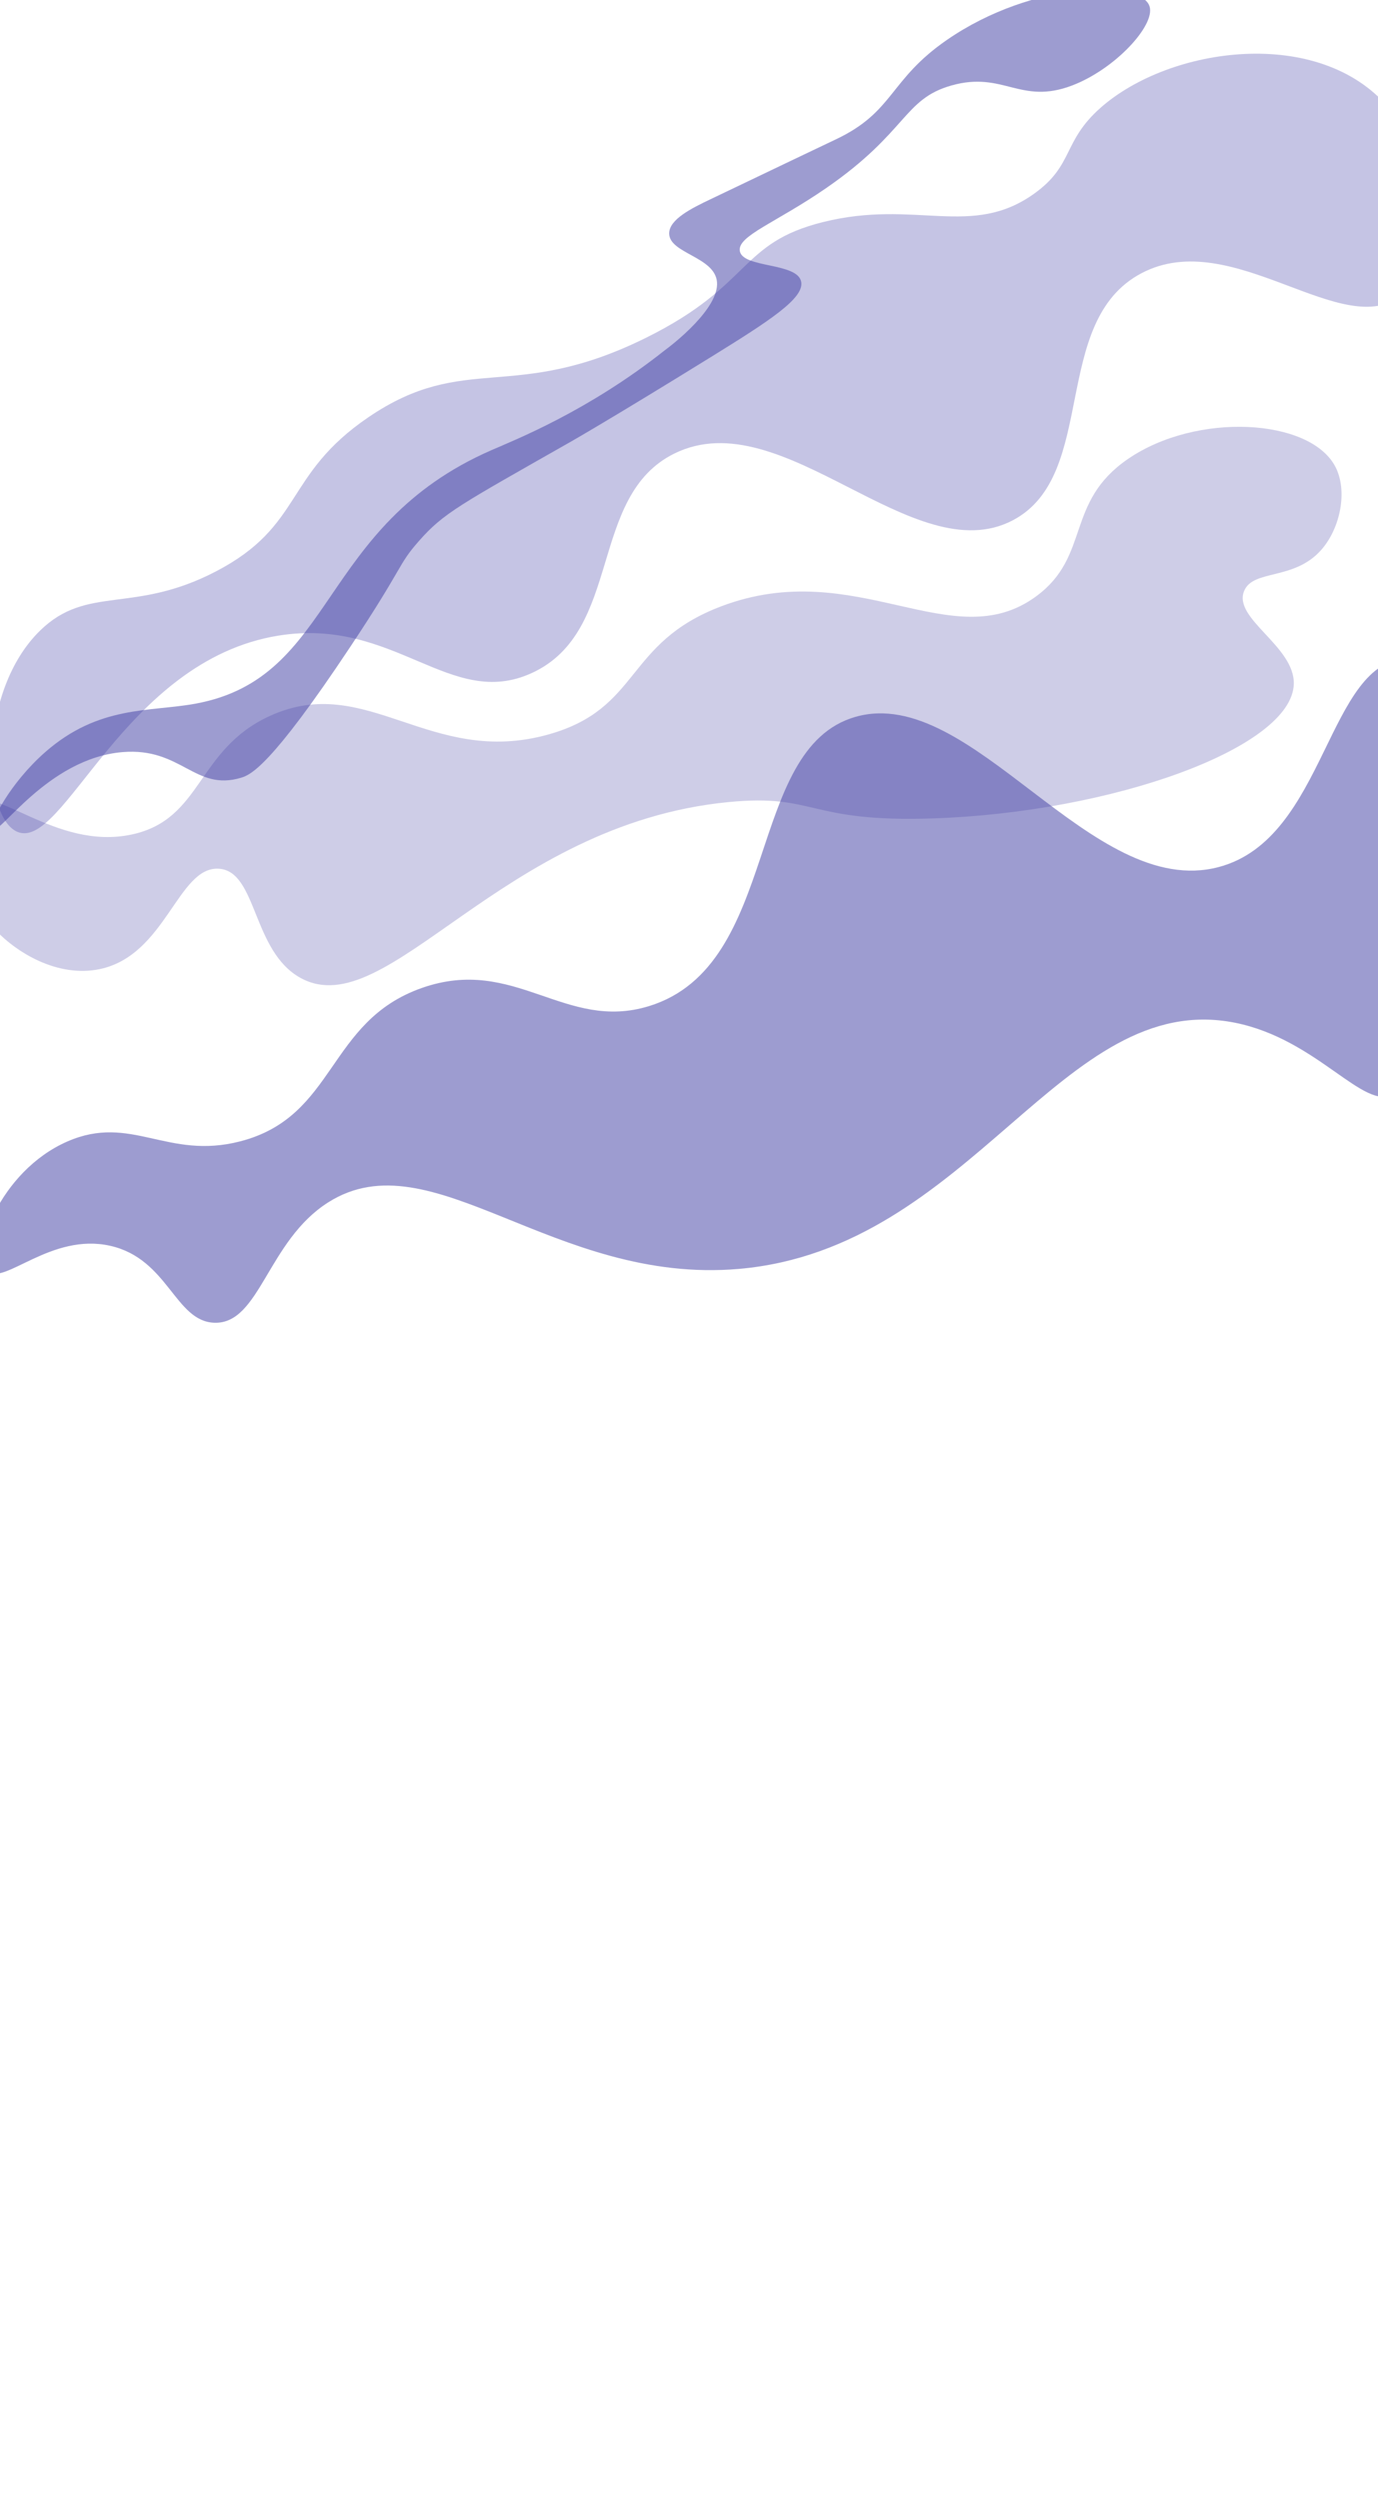
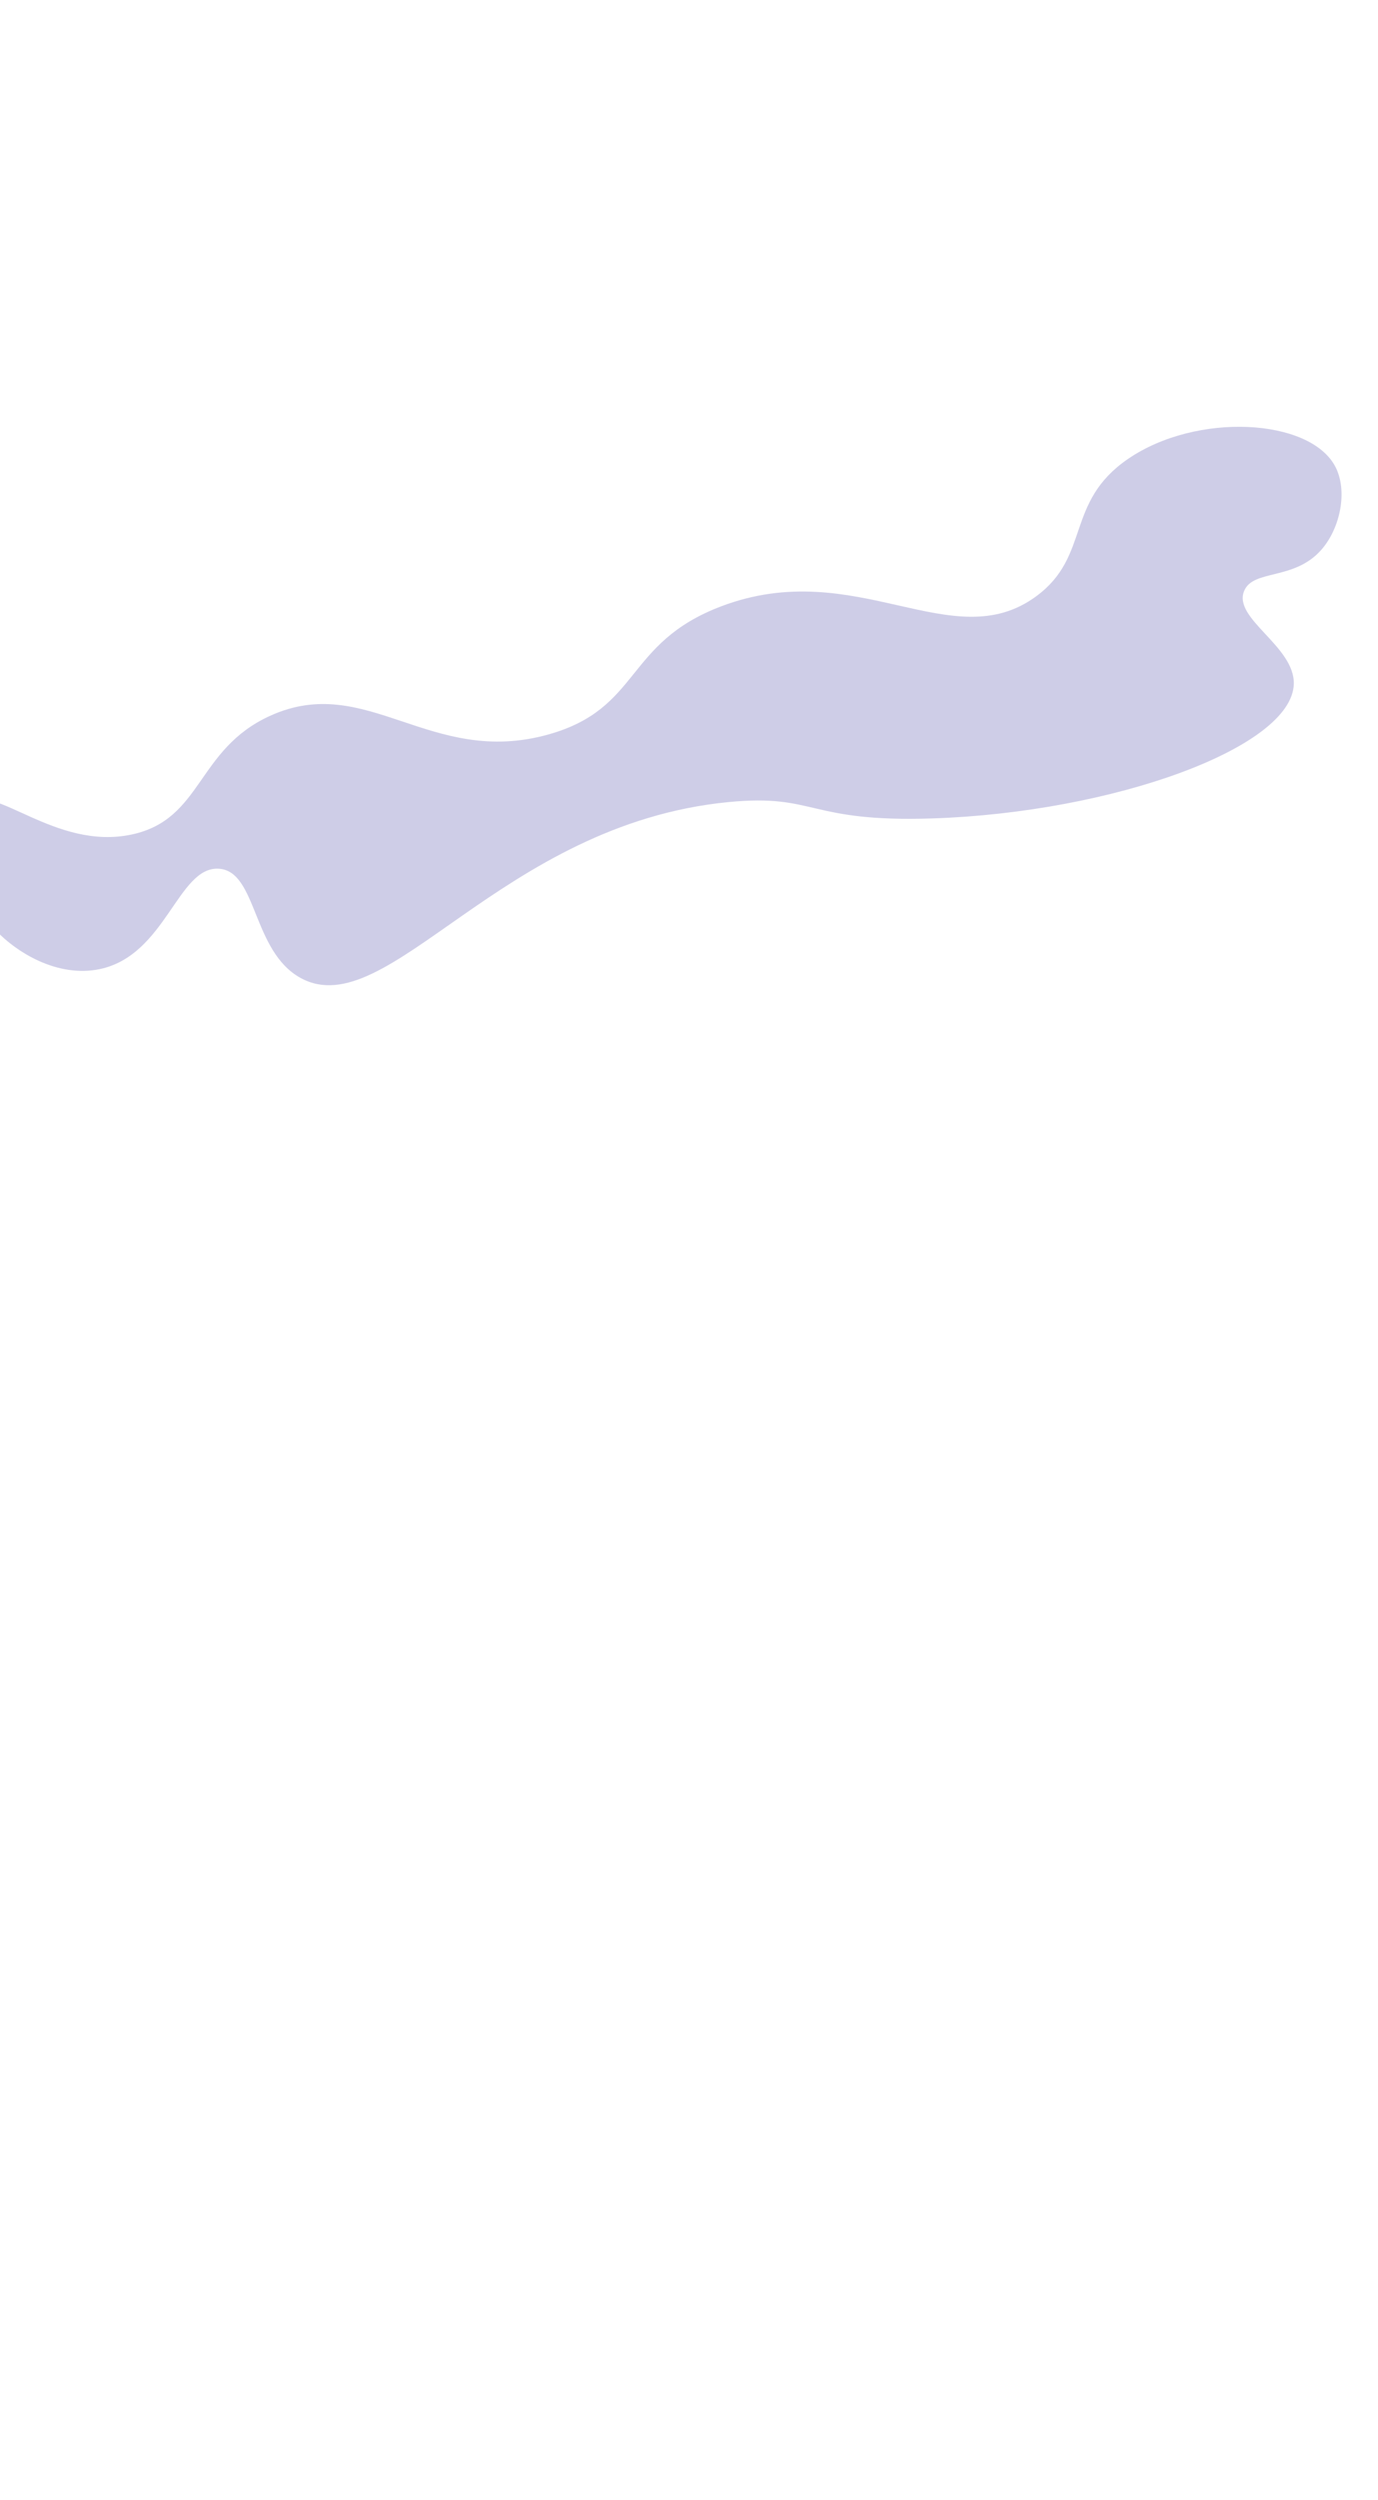
<svg xmlns="http://www.w3.org/2000/svg" id="clip" viewBox="0 0 1920 3482.1">
  <defs>
    <style>.cls-1{opacity:.5;fill:#3c3aa3}</style>
  </defs>
  <g id="everything">
    <g id="about_bg" data-name="about bg">
      <g id="colored_sky" data-name="colored sky">
-         <path d="M2136.68 1098.07c-12.05-26.21-83.66-182.04-174.1-181.09-114.16 1.19-113.66 250.72-264.49 290.67-177.73 47.07-343.76-255.59-506.1-209.2-154.33 44.1-103.14 345.89-287.53 402.85-117.31 36.24-186.98-70.81-316.68-25.23-132.55 46.58-118.89 179.15-253.34 213.72-101.51 26.1-151.64-38.58-240.32 0-95.52 41.56-136.79 159.86-111.22 181.16 23.41 19.5 88.38-54.34 170.81-35.71 80.77 18.25 90.07 105.35 144.99 107.14 63.62 2.08 73.67-114.07 158.89-167.86 144.01-90.9 314.07 115.34 572 92.86 325.4-28.37 449.68-391.04 691.17-342.86 114.91 22.93 179.6 123.58 220.46 99.5 60.07-35.4-69.03-259.29 3.97-306.36 53.84-34.71 166.96 59.38 210.53 22.98 33.58-28.06-3.63-109.02-19.04-142.55Z" class="cls-1" />
-         <path d="M1934.89 150.16c-96.56-114.3-304.63-85.67-401.5 0-53.28 47.12-36.89 79.64-92.15 119.36-87.48 62.88-165.1 7.68-293.98 39.66-118.48 29.4-97.9 87.21-246.58 161.01-185.83 92.24-251.78 18.68-387.5 111.05-118.21 80.45-89.7 150.89-212.5 214.75-115.05 59.83-178.91 18.2-244.64 82.14-86.67 84.31-80.82 258.99-32.14 280.36 64.65 28.37 148.13-238.55 364.29-273.21 161.91-25.96 239.27 103.89 352.47 52.29 127.96-58.33 77.98-246.5 199.2-305.99 150.9-74.06 332.89 166.21 471.54 92.99 119.36-63.04 51.26-276.47 178.87-343.92 127.03-67.15 282.15 98.15 363.99 29.64 57.79-48.38 44.54-184.47-19.36-260.11Z" style="fill:#3c3aa3;opacity:.3" />
        <path d="M1860.46 649.85c-35.4-67.31-193.12-76.11-288.66-10.71-88.18 60.36-51.79 134.92-127.59 191.07-117.26 86.87-250.97-57.06-439.29 14.29-135.14 51.2-111.42 142.41-241.07 178.57-164.56 45.89-252.67-87.12-387.25-26.16-103.2 46.75-93.88 144.22-193.11 165.44-107.08 22.91-193.26-74.47-228.57-43.19-31.66 28.05-13.31 117.15 33.93 170.97 33.27 37.91 92.65 71.72 150 59.72 92.45-19.35 108.85-142.92 165.7-139.89 54.13 2.88 46.31 115.3 114.66 152.39 120.92 65.62 277.83-214.33 596.01-245.2 122.31-11.87 109.14 28.53 284.22 22.77 250.75-8.24 500.91-98.43 503.24-187.22 1.39-52.82-85.32-90.91-69.19-129.64 12.7-30.49 69.43-14.11 107.4-57.11 27-30.57 37.1-82.77 19.57-116.11Z" style="fill:#3c3aa3;opacity:.25" />
-         <path d="M1601.82 9.28c-10.91-37.94-161.8-36.89-282.37 46.26-81.3 56.07-73.2 100.21-155.46 138.88-16.57 7.79-88.16 42.05-174.5 83.33-25.69 12.28-57.38 27.84-57.11 47.62.38 27.84 63.66 32.19 66.63 67.46 3.12 37.07-62.06 87.27-72.97 95.23-106.48 84.36-207.49 124.2-241.13 138.88-243.19 106.17-216.03 317.07-412.46 353.15-63.89 11.74-134.62 1.88-209.4 67.46-48.82 42.81-78.4 99.38-72.97 107.14 7.85 11.22 75.76-98.51 180.85-107.14 81.96-6.73 100.57 55.1 164.98 35.71 13.12-3.95 41.13-15.18 152.29-182.53 75.95-114.34 65.35-112.83 95.18-146.82 34.61-39.44 56.8-50.49 212.25-138.88 0 0 56.14-31.92 197.03-119.04 80.21-49.6 127.6-80.48 123.74-103.17-4.74-27.83-82.41-18.82-85.66-43.65-2.75-20.93 50.88-39.17 120.56-87.3 113.52-78.39 107.16-123.86 174.5-142.85 72.43-20.43 95.85 27.64 168.15 0 60.01-22.94 115.45-83.42 107.87-109.75Z" class="cls-1" />
      </g>
    </g>
  </g>
</svg>